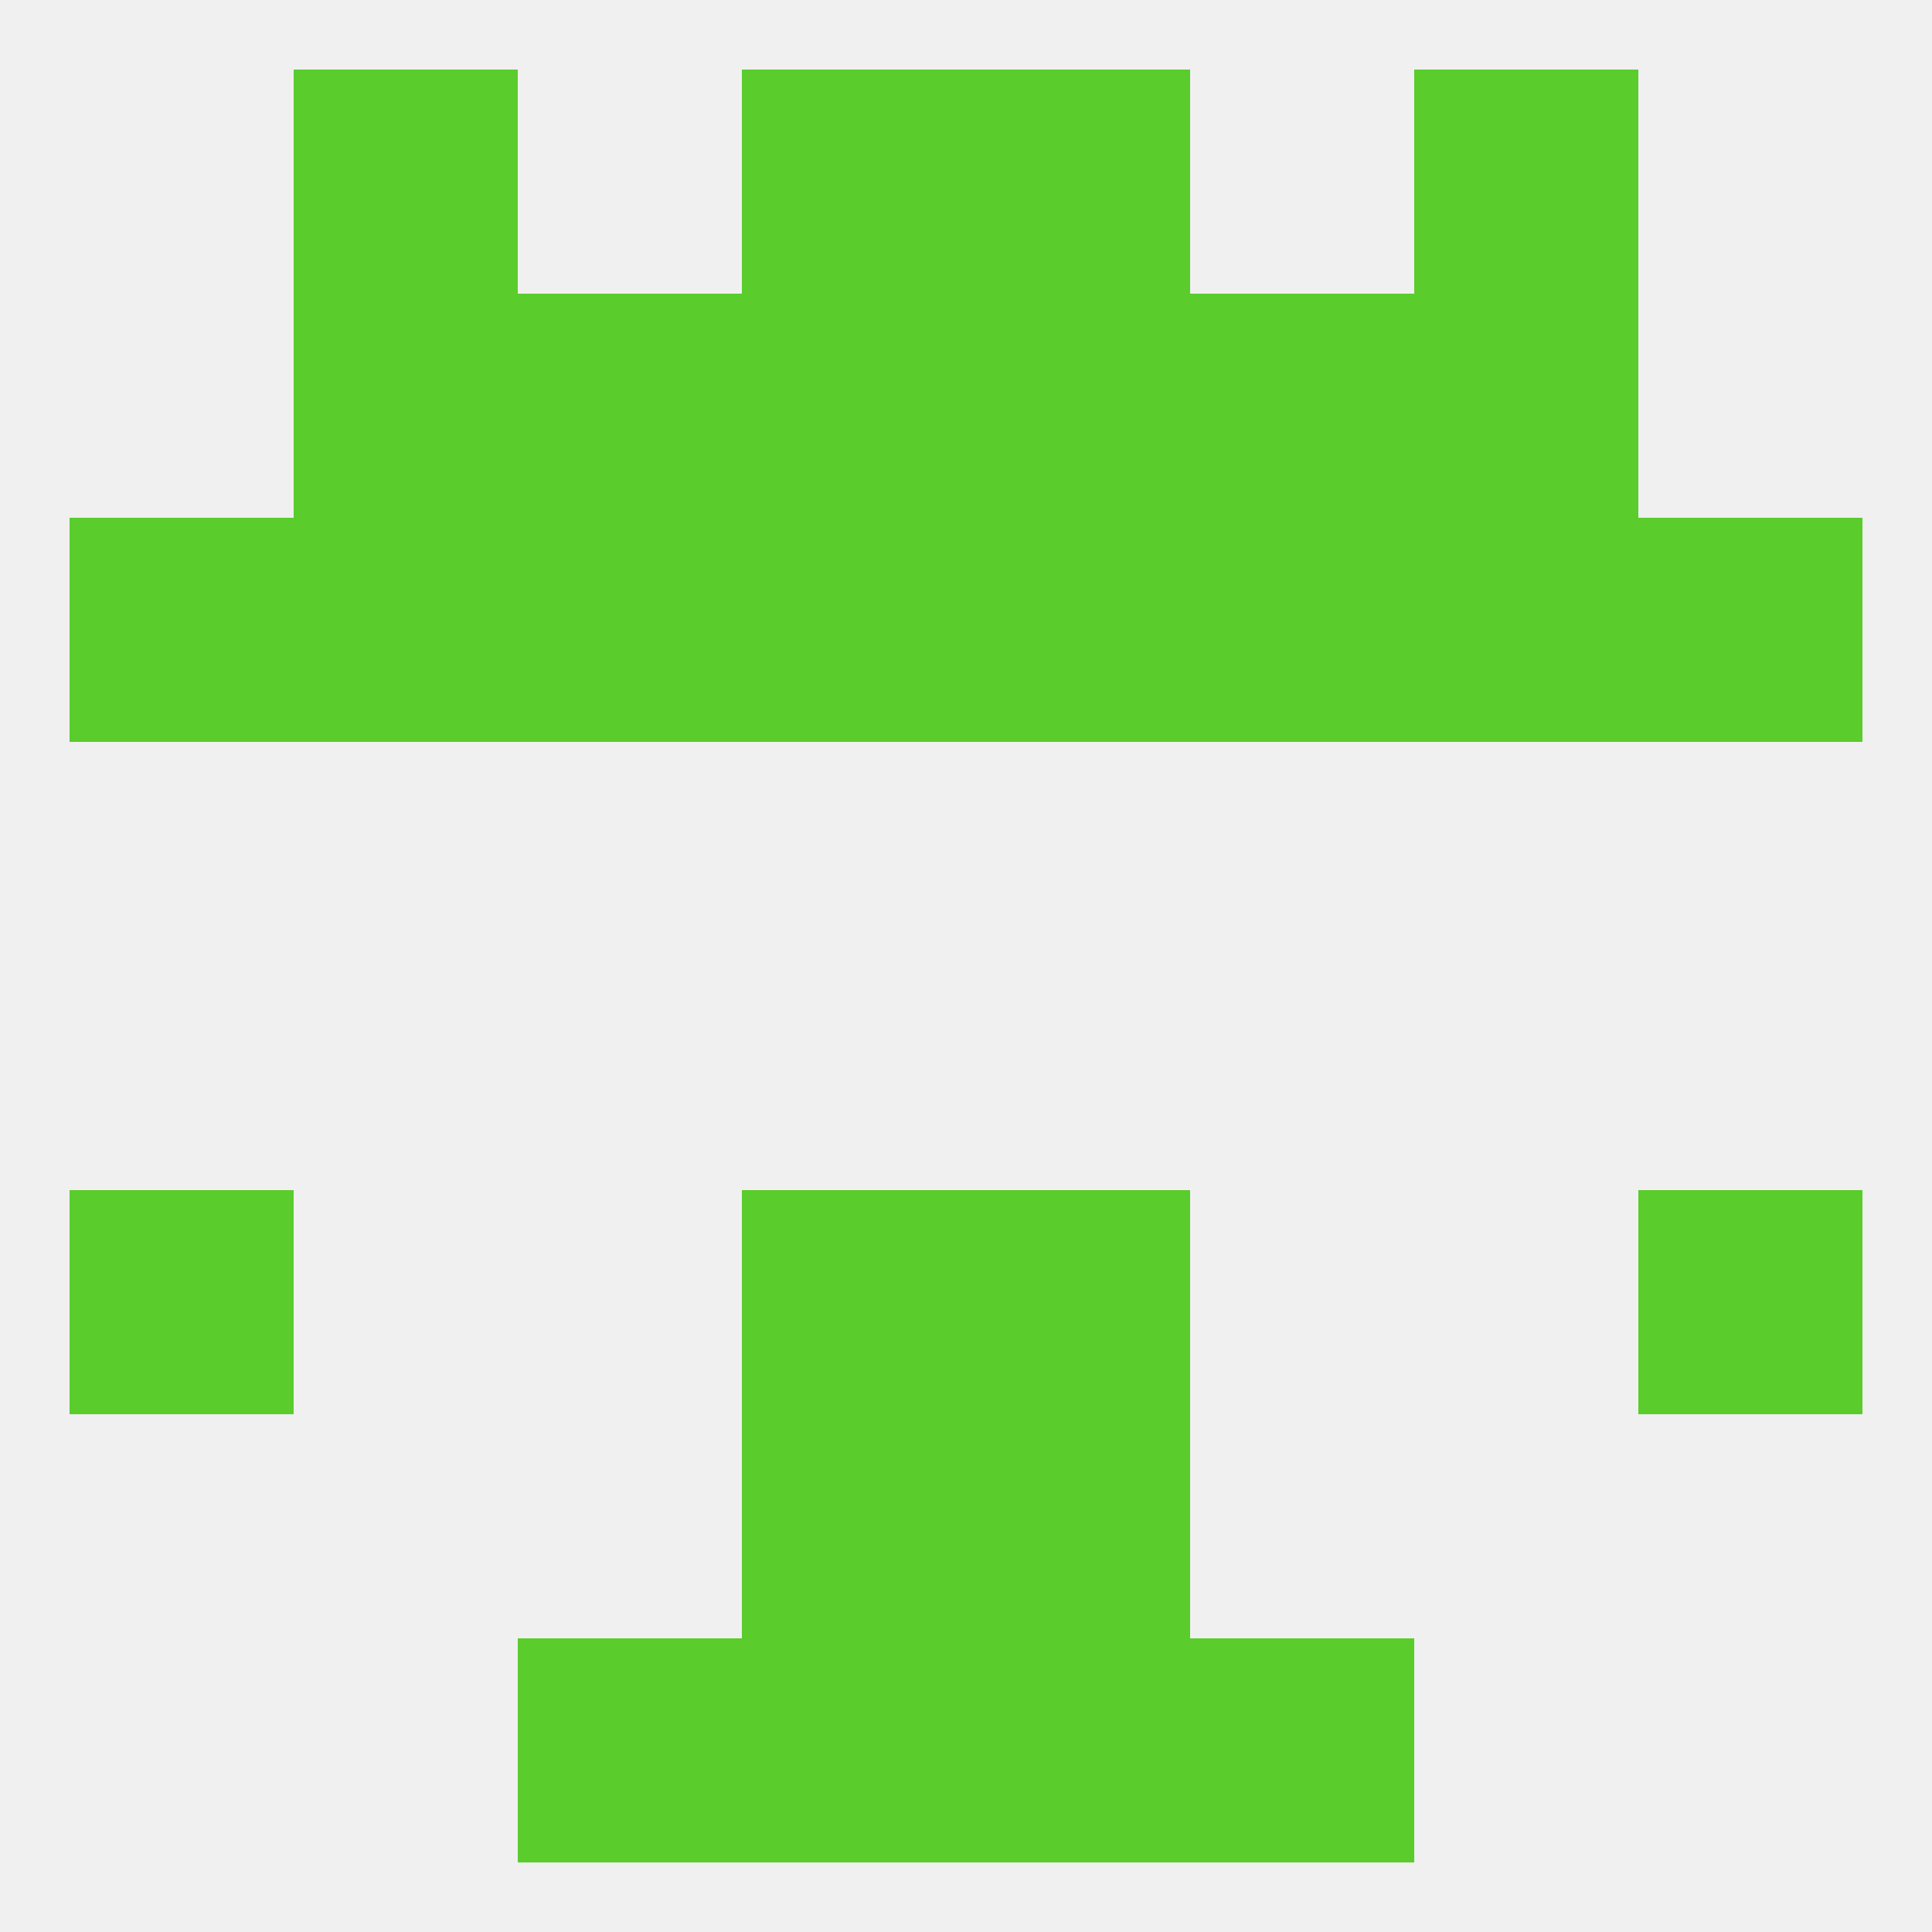
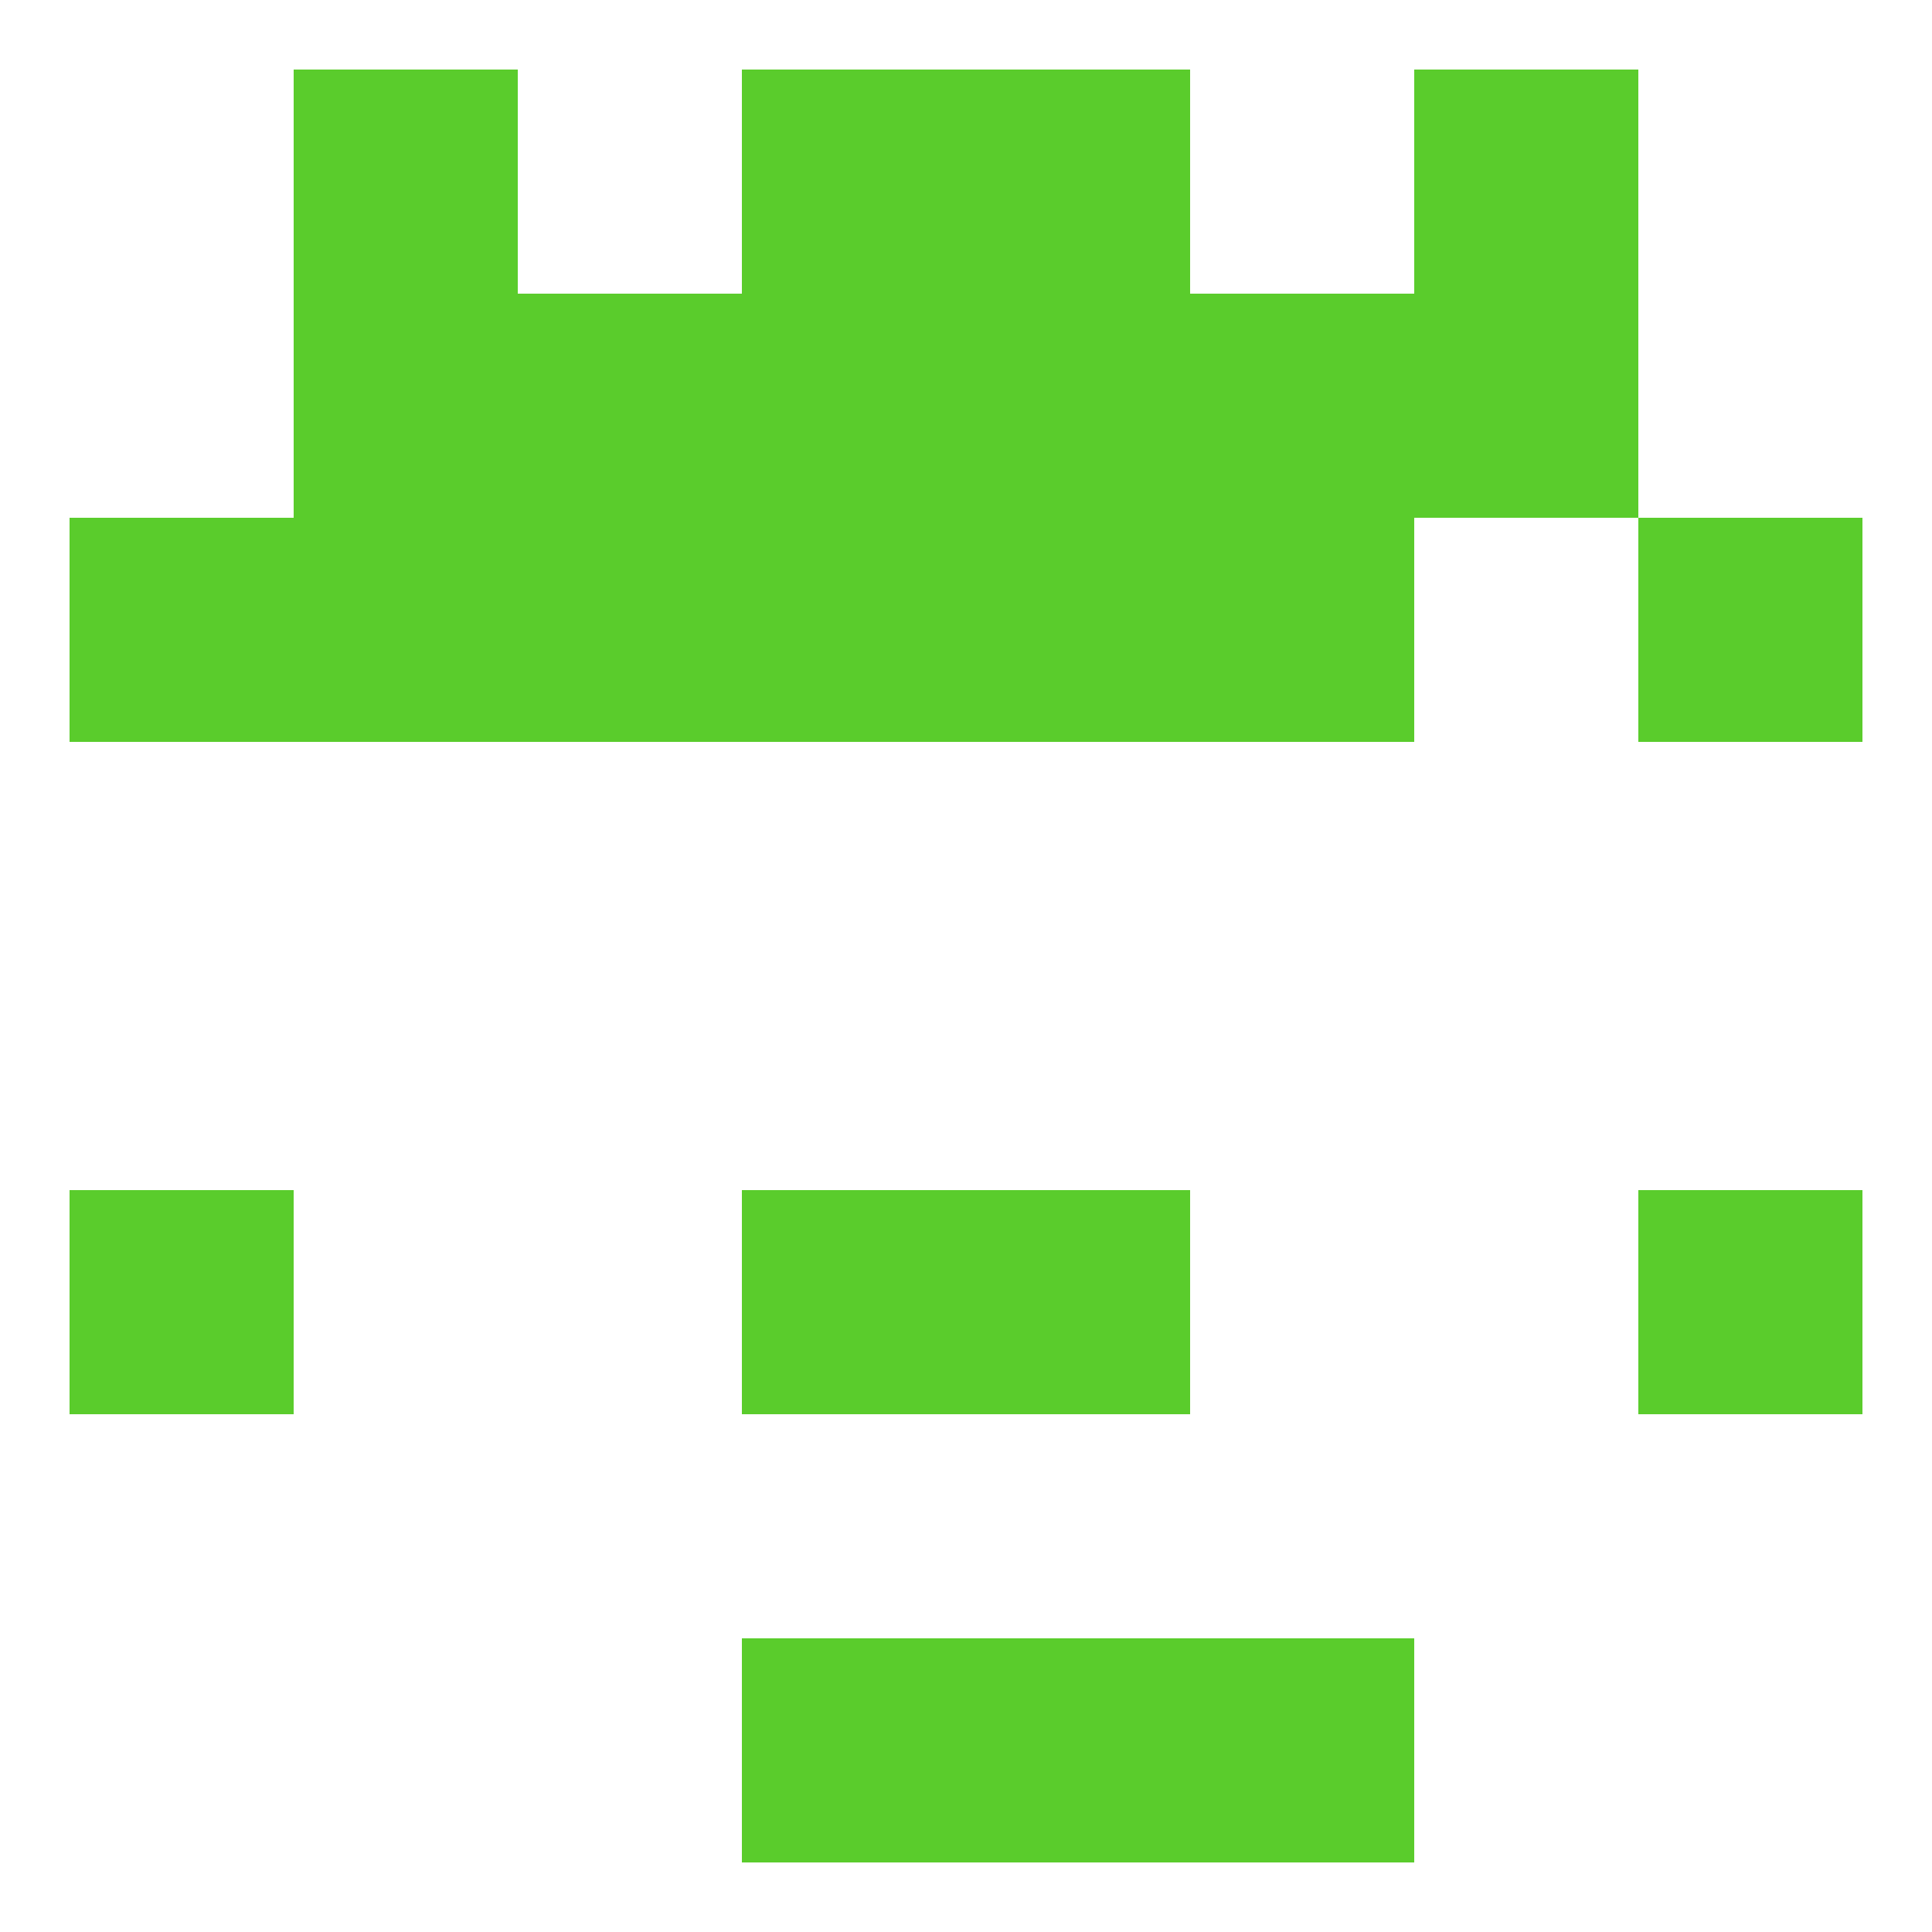
<svg xmlns="http://www.w3.org/2000/svg" version="1.1" baseprofile="full" width="250" height="250" viewBox="0 0 250 250">
-   <rect width="100%" height="100%" fill="rgba(240,240,240,255)" />
  <rect x="125" y="212" width="29" height="29" fill="rgba(90,204,44,255)" />
-   <rect x="67" y="212" width="29" height="29" fill="rgba(90,204,44,255)" />
  <rect x="154" y="212" width="29" height="29" fill="rgba(90,204,44,255)" />
  <rect x="96" y="212" width="29" height="29" fill="rgba(90,204,44,255)" />
  <rect x="96" y="9" width="29" height="29" fill="rgba(90,204,44,255)" />
  <rect x="125" y="9" width="29" height="29" fill="rgba(90,204,44,255)" />
  <rect x="38" y="9" width="29" height="29" fill="rgba(90,204,44,255)" />
  <rect x="183" y="9" width="29" height="29" fill="rgba(90,204,44,255)" />
  <rect x="67" y="38" width="29" height="29" fill="rgba(90,204,44,255)" />
  <rect x="154" y="38" width="29" height="29" fill="rgba(90,204,44,255)" />
  <rect x="38" y="38" width="29" height="29" fill="rgba(90,204,44,255)" />
  <rect x="183" y="38" width="29" height="29" fill="rgba(90,204,44,255)" />
  <rect x="96" y="38" width="29" height="29" fill="rgba(90,204,44,255)" />
  <rect x="125" y="38" width="29" height="29" fill="rgba(90,204,44,255)" />
  <rect x="9" y="67" width="29" height="29" fill="rgba(90,204,44,255)" />
  <rect x="212" y="67" width="29" height="29" fill="rgba(90,204,44,255)" />
  <rect x="96" y="67" width="29" height="29" fill="rgba(90,204,44,255)" />
  <rect x="125" y="67" width="29" height="29" fill="rgba(90,204,44,255)" />
  <rect x="154" y="67" width="29" height="29" fill="rgba(90,204,44,255)" />
  <rect x="38" y="67" width="29" height="29" fill="rgba(90,204,44,255)" />
  <rect x="67" y="67" width="29" height="29" fill="rgba(90,204,44,255)" />
-   <rect x="183" y="67" width="29" height="29" fill="rgba(90,204,44,255)" />
  <rect x="96" y="154" width="29" height="29" fill="rgba(90,204,44,255)" />
  <rect x="125" y="154" width="29" height="29" fill="rgba(90,204,44,255)" />
  <rect x="9" y="154" width="29" height="29" fill="rgba(90,204,44,255)" />
  <rect x="212" y="154" width="29" height="29" fill="rgba(90,204,44,255)" />
-   <rect x="96" y="183" width="29" height="29" fill="rgba(90,204,44,255)" />
-   <rect x="125" y="183" width="29" height="29" fill="rgba(90,204,44,255)" />
</svg>